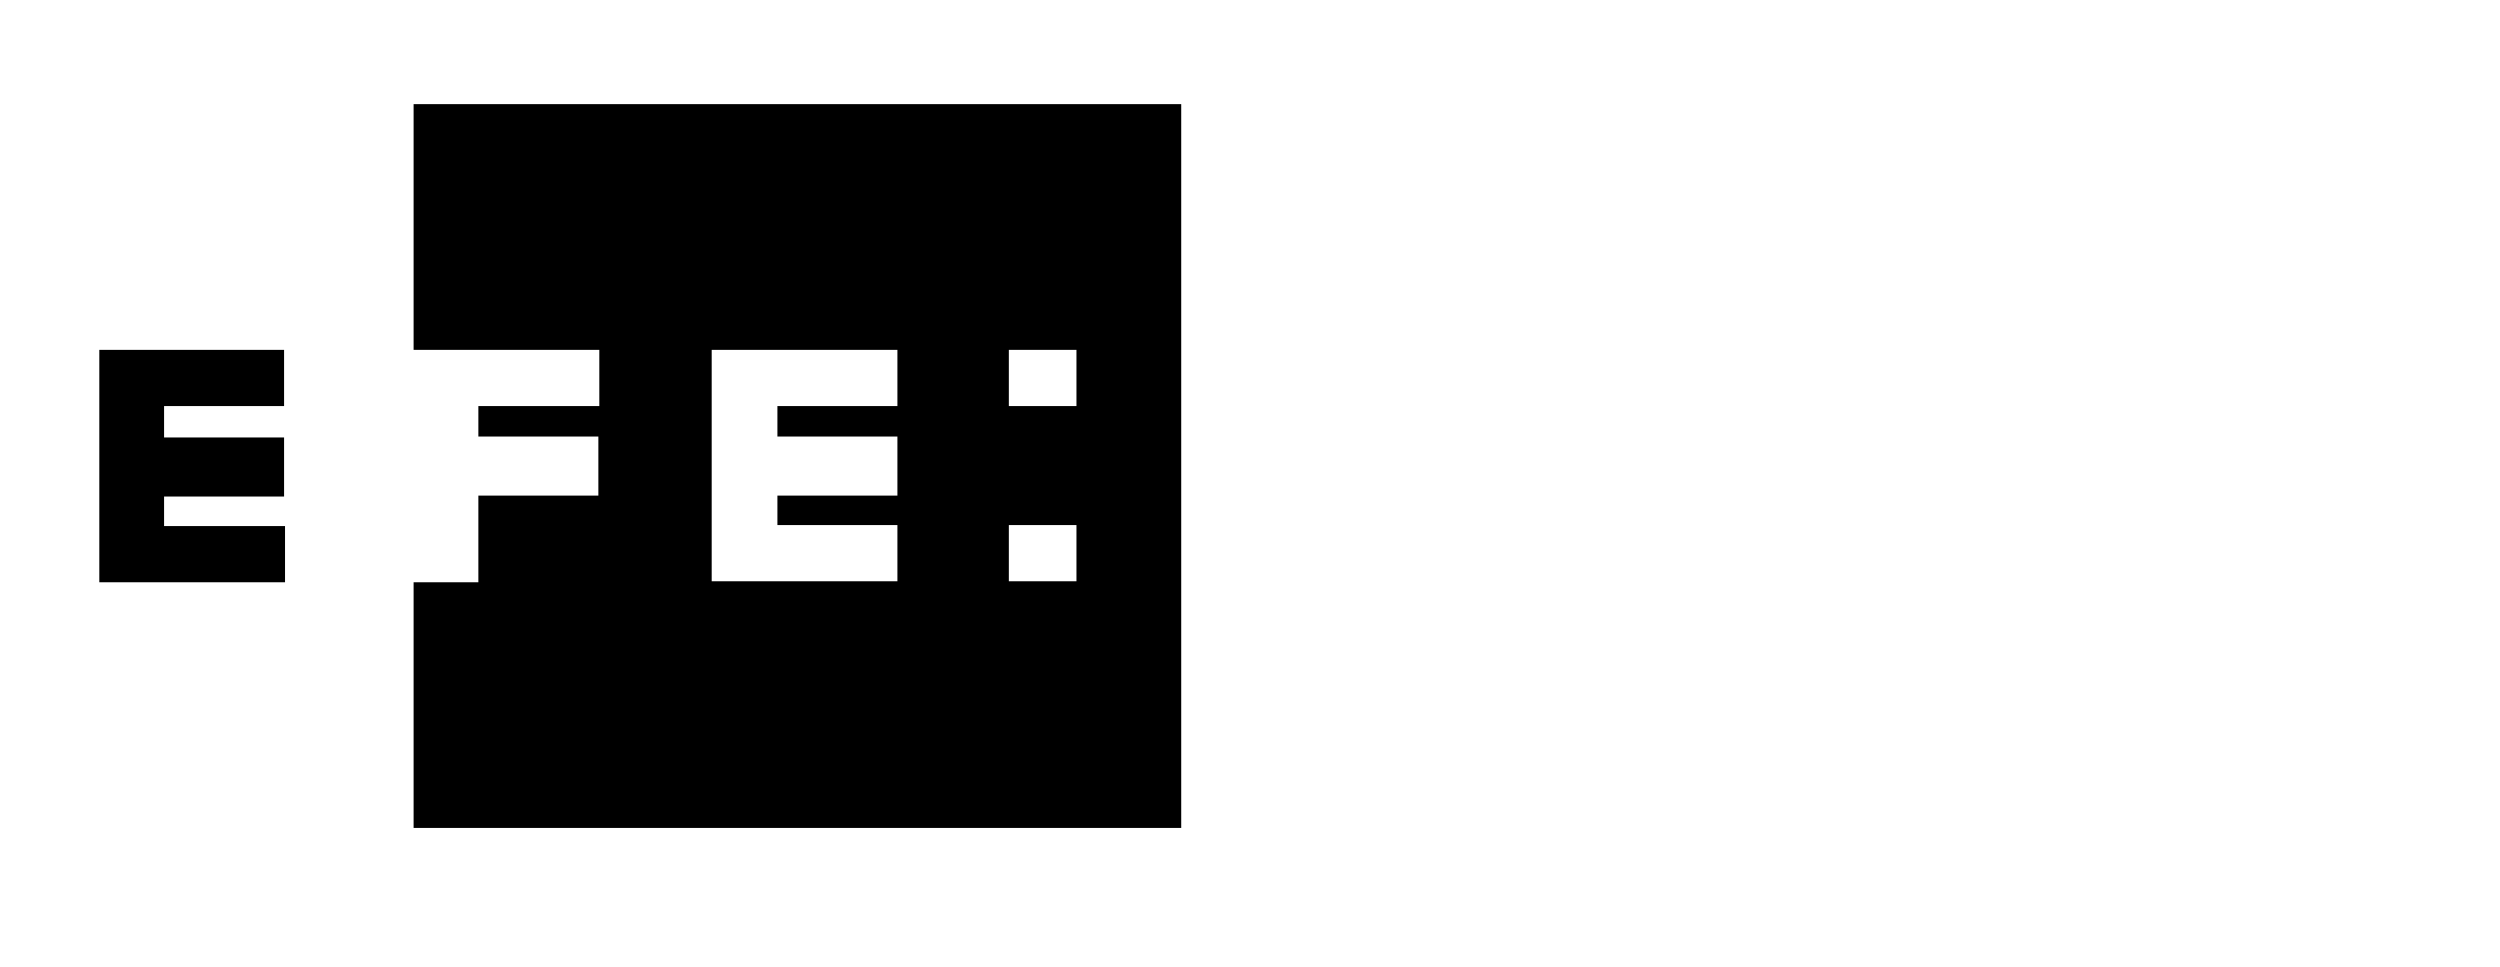
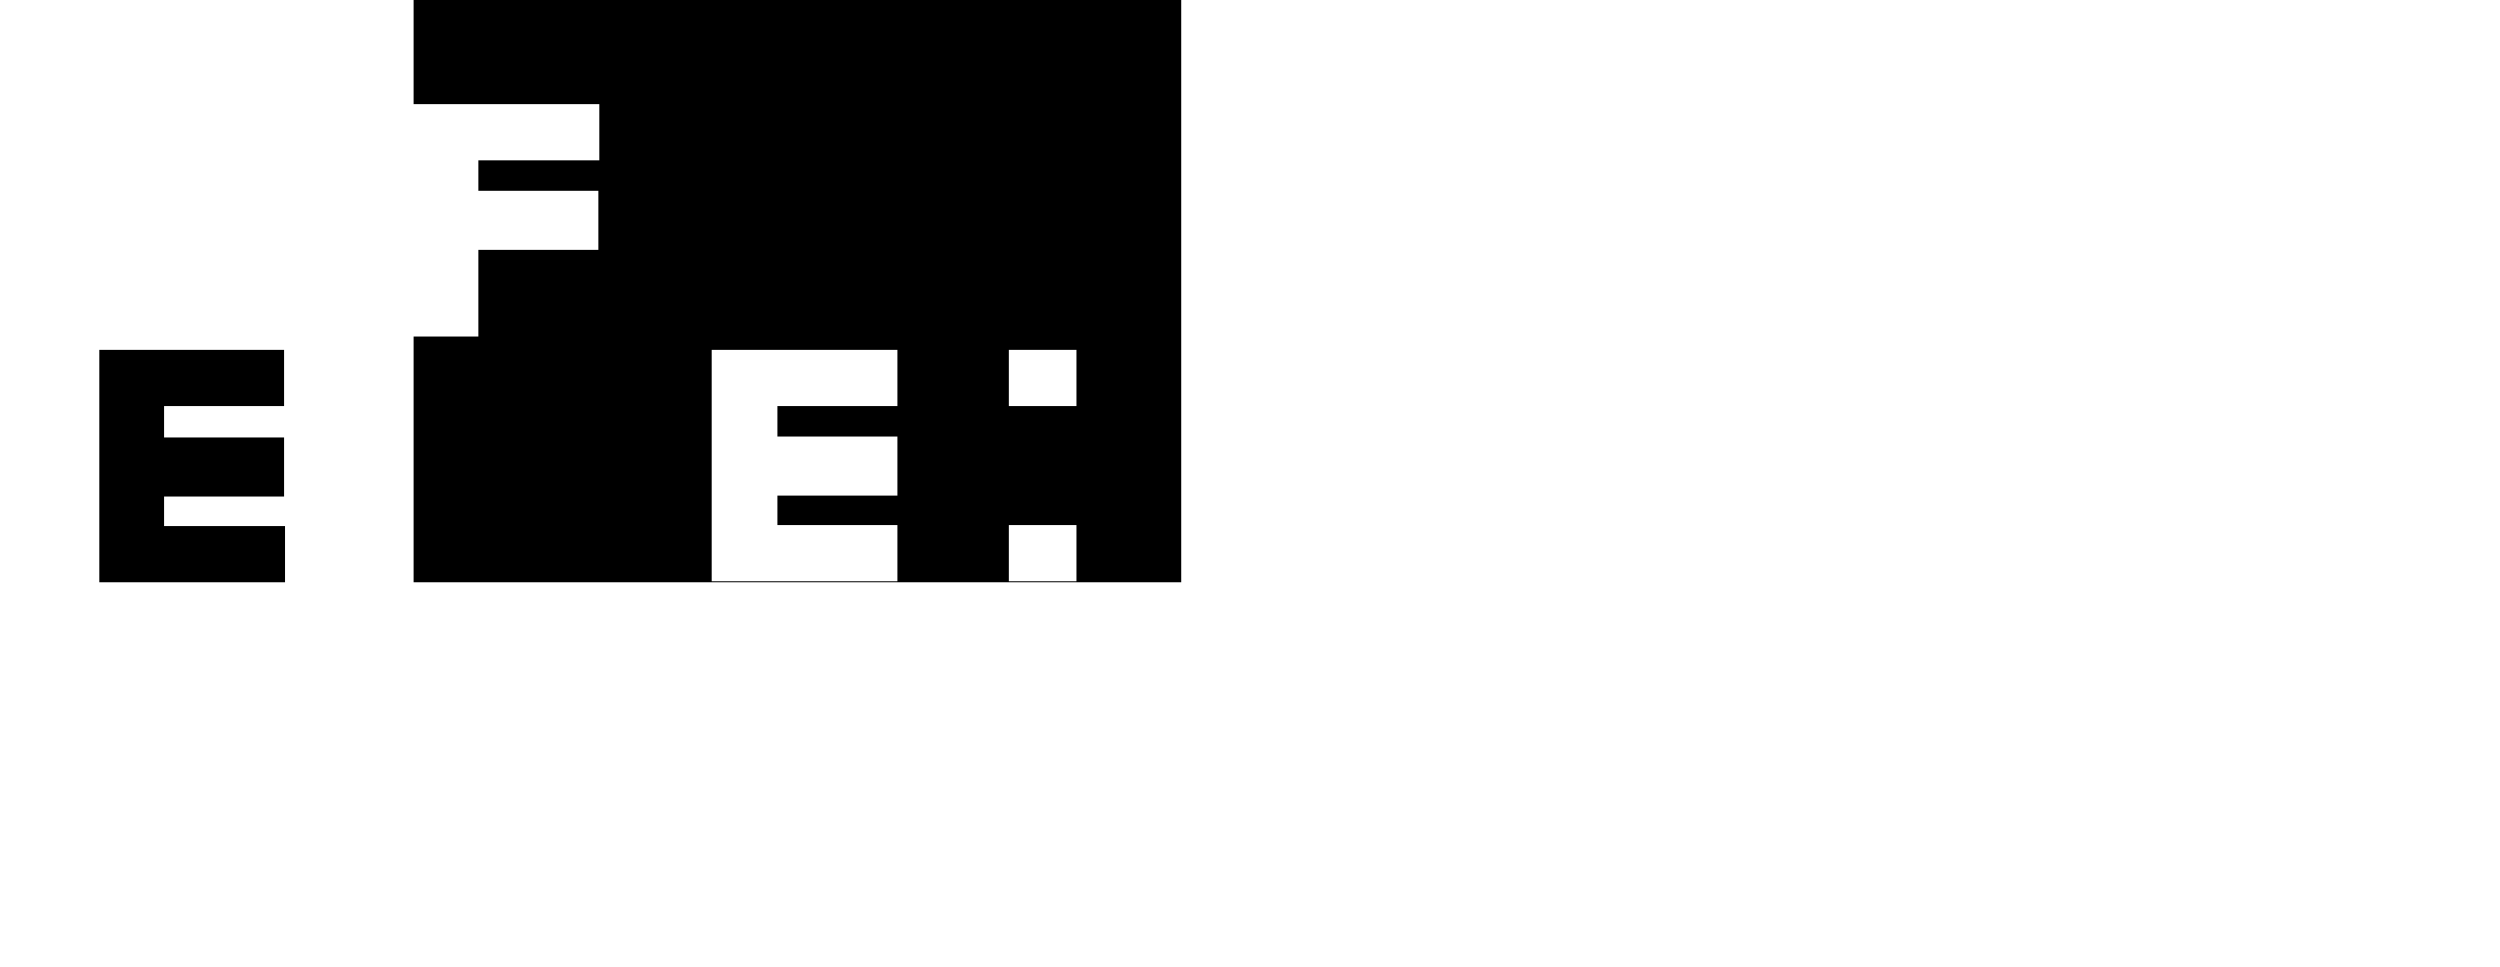
<svg xmlns="http://www.w3.org/2000/svg" version="1.1" id="svg8" x="0px" y="0px" viewBox="0 0 262.5 101.5" style="enable-background:new 0 0 262.5 101.5;" xml:space="preserve">
  <g id="layer1_1_" transform="translate(-34.572,-62.365)">
-     <path id="rect4515_1_" d="M78,73.3v25.8h6.9h12.6v5.9H84.8v3.2h12.6v6.2H84.8v9.1H78v25.8h80.6v-76H78z M45,99.1v24.4h6.9h12.6   v-5.9H51.8v-3.1h12.6v-6.2H51.8V105h12.6v-5.9H51.8L45,99.1z M109.3,99.1h6.9h12.6v5.9h-12.6v3.2h12.6v6.2h-12.6v3.1h12.6v5.9   h-12.6h-6.9V99.1z M140.5,99.1h7.1v5.9h-7.1V99.1z M140.5,117.5h7.1v5.9h-7.1V117.5z" />
+     <path id="rect4515_1_" d="M78,73.3h6.9h12.6v5.9H84.8v3.2h12.6v6.2H84.8v9.1H78v25.8h80.6v-76H78z M45,99.1v24.4h6.9h12.6   v-5.9H51.8v-3.1h12.6v-6.2H51.8V105h12.6v-5.9H51.8L45,99.1z M109.3,99.1h6.9h12.6v5.9h-12.6v3.2h12.6v6.2h-12.6v3.1h12.6v5.9   h-12.6h-6.9V99.1z M140.5,99.1h7.1v5.9h-7.1V99.1z M140.5,117.5h7.1v5.9h-7.1V117.5z" />
  </g>
</svg>